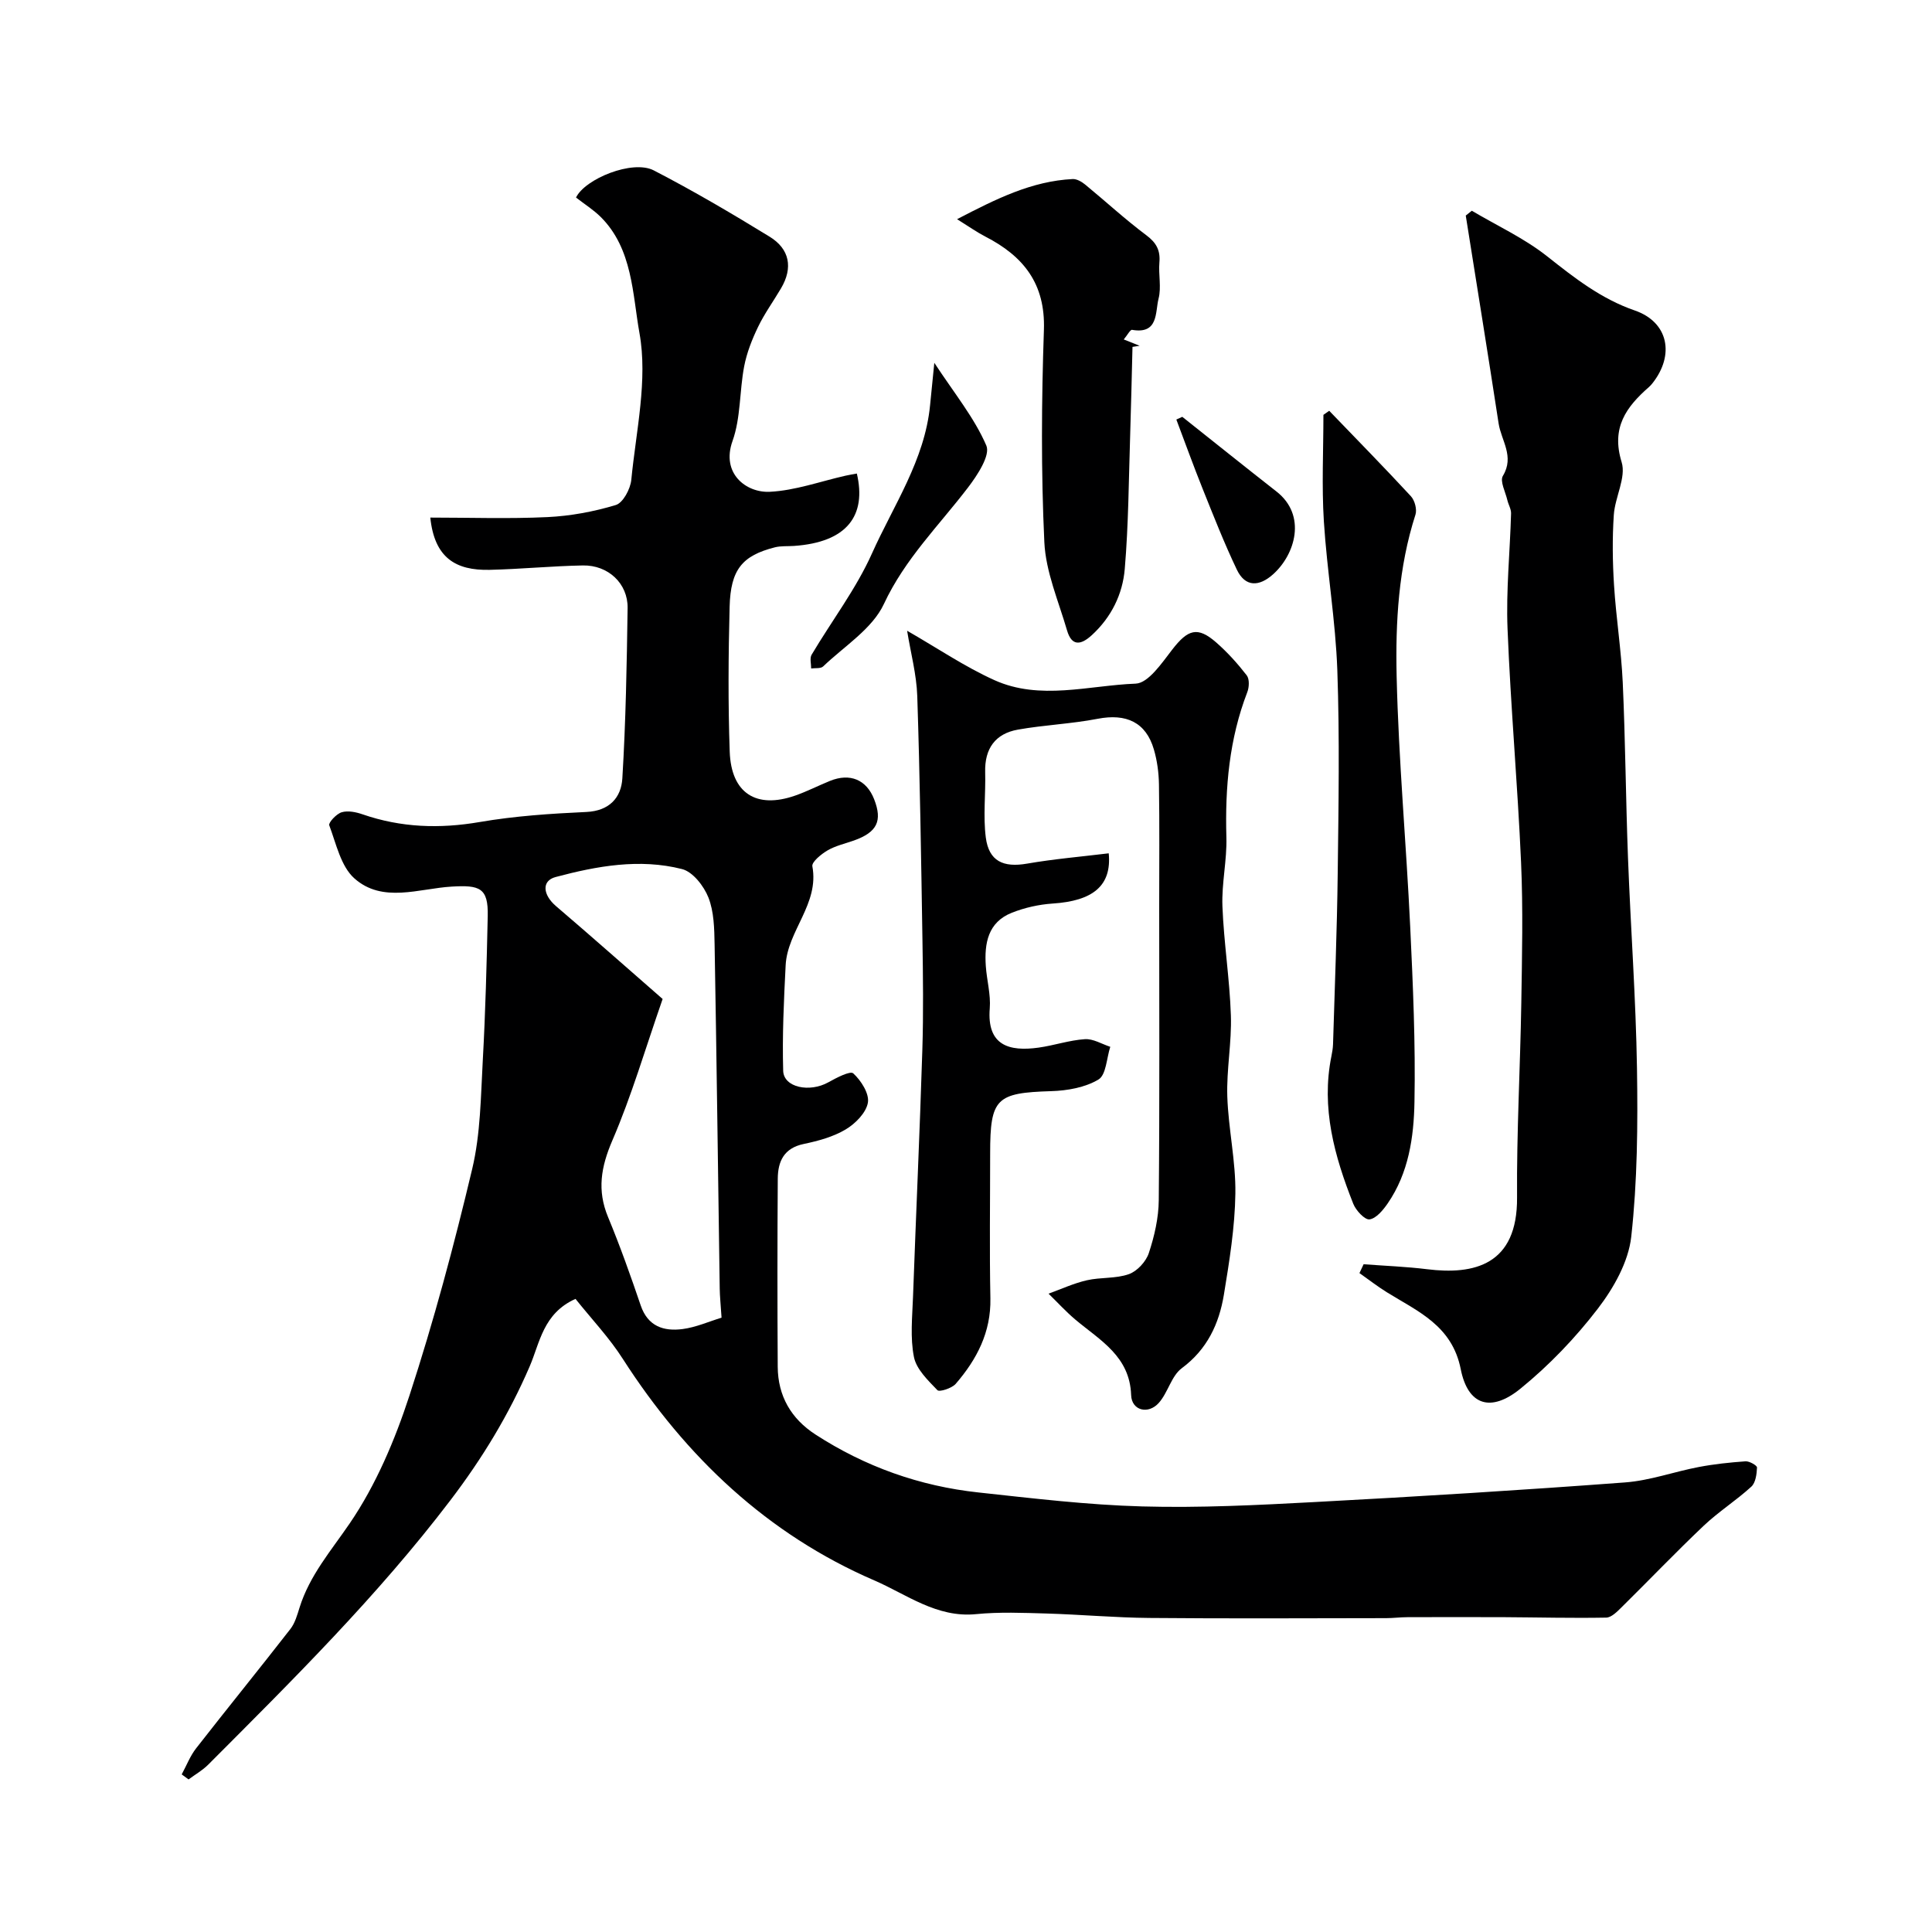
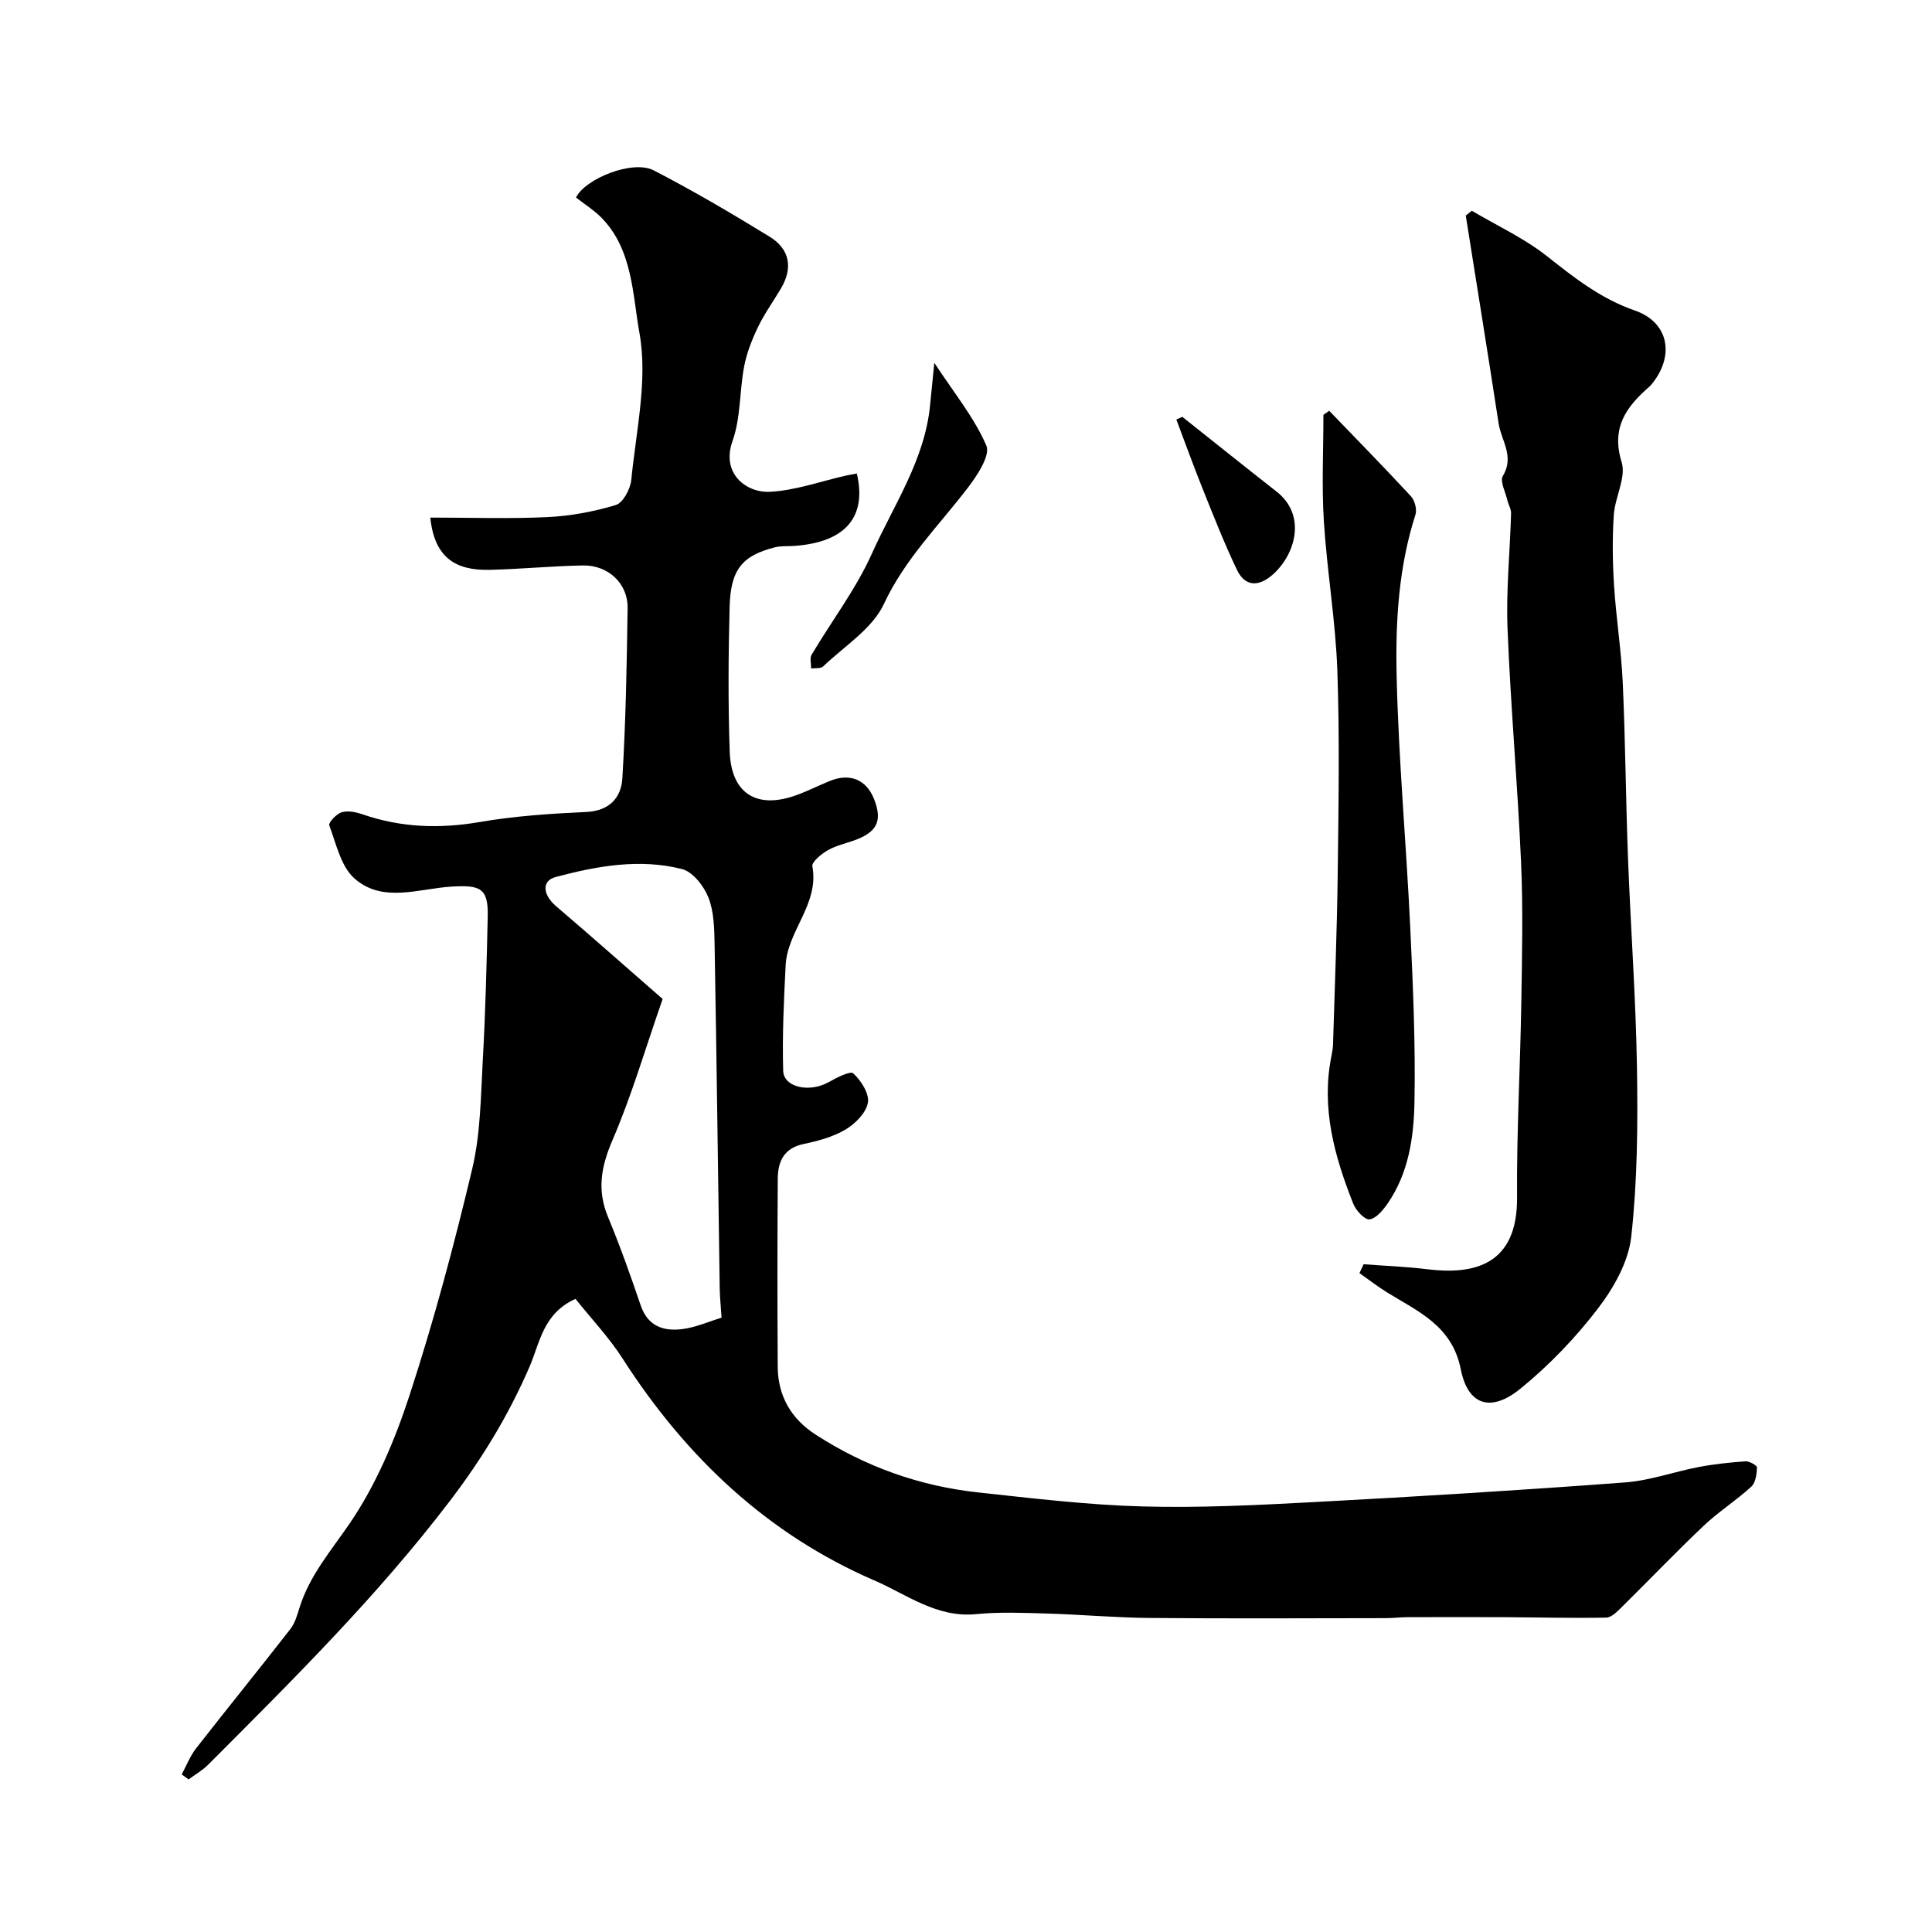
<svg xmlns="http://www.w3.org/2000/svg" enable-background="new 0 0 400 400" viewBox="0 0 400 400">
  <g fill="#000001">
    <path d="m119.15 268.92c-6.72 3.01-7.37 9.08-9.5 14.01-4.3 9.97-9.78 18.99-16.41 27.7-15.08 19.81-32.65 37.2-50.13 54.72-1.19 1.19-2.71 2.05-4.07 3.06-.47-.35-.95-.69-1.42-1.04.99-1.82 1.74-3.81 3-5.42 6.45-8.27 13.06-16.4 19.5-24.68.96-1.23 1.42-2.91 1.9-4.44 2.09-6.68 6.54-11.79 10.4-17.45 5.42-7.95 9.34-17.23 12.35-26.44 5.04-15.43 9.25-31.16 13-46.95 1.73-7.28 1.77-15.01 2.19-22.55.55-9.92.8-19.86 1.02-29.79.13-5.86-1.68-6.43-7.46-6.09-6.74.39-14.33 3.51-20.17-1.72-2.79-2.5-3.75-7.16-5.18-10.97-.21-.55 1.49-2.38 2.57-2.7 1.3-.39 2.97-.04 4.33.43 7.96 2.75 15.95 3.02 24.26 1.59 7.26-1.25 14.69-1.74 22.06-2.08 4.81-.22 7.22-3 7.46-6.95.71-11.74.92-23.52 1.09-35.28.07-5.07-4.02-8.91-9.27-8.81-6.44.12-12.86.76-19.3.91-7.04.16-11.42-2.5-12.28-10.82 8.13 0 16.21.28 24.26-.1 4.76-.23 9.58-1.12 14.14-2.5 1.5-.45 3.02-3.31 3.21-5.19.99-10.16 3.45-20.7 1.69-30.44-1.44-7.97-1.39-17.41-8.01-24-1.51-1.5-3.36-2.66-5.12-4.03 1.84-3.86 11.7-7.9 16.1-5.62 8.18 4.23 16.14 8.91 23.99 13.73 4.13 2.54 4.88 6.41 2.35 10.69-1.57 2.67-3.41 5.2-4.75 7.98-1.25 2.59-2.34 5.36-2.88 8.18-.98 5.13-.69 10.63-2.41 15.45-2.4 6.71 2.82 10.75 7.72 10.51 5.26-.26 10.44-2.15 15.66-3.33.78-.18 1.58-.3 2.36-.45 2.03 8.66-1.97 14.23-13.02 14.99-1.32.09-2.7-.03-3.96.29-6.75 1.72-9.16 4.6-9.36 12.31-.26 9.99-.33 20 .02 29.99.3 8.62 5.5 11.91 13.55 9.1 2.46-.86 4.79-2.06 7.2-3.04 4.16-1.69 7.56-.26 9.15 3.79 1.76 4.5.62 6.84-4.19 8.55-1.84.65-3.8 1.08-5.46 2.05-1.3.76-3.3 2.39-3.14 3.28 1.46 7.82-5.17 13.34-5.53 20.5-.37 7.27-.72 14.57-.51 21.84.1 3.47 5.47 4.56 9.35 2.39 1.65-.92 4.52-2.43 5.16-1.85 1.61 1.48 3.34 4.18 3.03 6.05-.35 2.09-2.59 4.36-4.59 5.55-2.59 1.55-5.71 2.39-8.71 3.02-4.08.85-5.33 3.6-5.36 7.15-.09 13-.09 25.99-.01 38.99.04 6.02 2.76 10.73 7.8 14 10.3 6.68 21.61 10.7 33.78 12.01 11.27 1.22 22.56 2.58 33.87 2.89 11.91.33 23.87-.27 35.79-.91 21.41-1.14 42.81-2.46 64.19-4.06 5.14-.38 10.15-2.22 15.26-3.19 3.19-.61 6.45-.95 9.69-1.18.8-.05 2.38.86 2.37 1.28-.06 1.36-.28 3.15-1.18 3.97-3.14 2.87-6.79 5.18-9.87 8.1-5.8 5.5-11.33 11.29-17.02 16.9-.9.89-2.08 2.09-3.15 2.11-6.98.13-13.97-.05-20.96-.09-6.72-.03-13.45-.02-20.17 0-1.49 0-2.98.2-4.47.2-16.33.02-32.66.11-48.98-.04-7.1-.06-14.2-.71-21.3-.92-4.86-.14-9.77-.35-14.59.13-8.14.81-14.42-4.12-21.08-6.99-22.13-9.56-39-25.56-52.01-45.79-2.81-4.42-6.47-8.27-9.84-12.49zm30.24 3.89c-.18-2.78-.36-4.4-.38-6.03-.35-23.75-.64-47.51-1.06-71.26-.06-3.26-.12-6.75-1.28-9.7-.94-2.38-3.23-5.33-5.47-5.89-8.77-2.23-17.59-.64-26.17 1.65-2.96.79-2.63 3.7.08 6.02 7.52 6.42 14.91 12.98 22.08 19.23-3.62 10.39-6.44 20.09-10.41 29.29-2.36 5.49-3.19 10.32-.89 15.86 2.49 6 4.67 12.14 6.76 18.29 1.48 4.36 4.78 5.4 8.66 4.9 2.78-.36 5.45-1.56 8.08-2.36z" />
    <path d="m282.32 261.75c4.39.33 8.8.49 13.16 1.03 9.69 1.2 18.72-.85 18.61-14.86-.1-13.43.66-26.86.88-40.29.15-9.7.38-19.41-.05-29.09-.71-16.14-2.16-32.24-2.8-48.38-.32-7.93.51-15.9.73-23.85.03-.9-.54-1.81-.76-2.73-.39-1.71-1.6-3.96-.93-5.06 2.44-4.03-.35-7.31-.89-10.86-2.2-14.35-4.52-28.69-6.8-43.03.42-.33.83-.66 1.25-1 5.23 3.1 10.86 5.69 15.59 9.43 5.67 4.48 11.15 8.8 18.15 11.22 6.96 2.4 8.33 9.2 3.64 15.1-.21.26-.43.51-.68.73-4.73 4.14-7.88 8.42-5.68 15.56.98 3.18-1.38 7.25-1.62 10.96-.32 4.83-.26 9.72.05 14.55.42 6.71 1.49 13.38 1.8 20.1.55 12.11.63 24.25 1.09 36.37.55 14.53 1.63 29.05 1.86 43.59.18 11.61.09 23.31-1.19 34.83-.58 5.18-3.62 10.57-6.89 14.84-4.66 6.08-10.1 11.76-16.04 16.59-6.14 5-10.88 3.48-12.37-4.03-1.79-9.01-8.83-11.92-15.28-15.91-1.97-1.22-3.8-2.65-5.69-3.98.27-.61.56-1.22.86-1.83z" />
-     <path d="m229.55 176.67c.65 6.75-3.32 9.86-11.61 10.4-2.85.19-5.79.85-8.44 1.9-4.96 1.96-5.72 6.34-5.4 11.03.2 2.94 1.05 5.9.82 8.78-.63 7.72 4.06 8.96 10.1 8.12 3.22-.45 6.37-1.54 9.59-1.75 1.71-.12 3.51 1.01 5.26 1.58-.76 2.34-.85 5.81-2.44 6.77-2.77 1.66-6.45 2.31-9.79 2.41-11.38.35-12.64 1.46-12.64 12.91 0 10-.15 20 .05 29.99.14 7.02-2.82 12.65-7.18 17.7-.8.92-3.38 1.74-3.79 1.31-1.95-2.03-4.35-4.32-4.86-6.87-.8-4.01-.34-8.29-.19-12.45.61-17.03 1.4-34.06 1.93-51.1.24-7.66.14-15.33.02-22.99-.27-16.76-.52-33.53-1.07-50.29-.15-4.49-1.36-8.94-2.1-13.53 6.24 3.58 11.91 7.44 18.06 10.22 9.46 4.27 19.52 1.1 29.25.73 2.64-.1 5.44-4.29 7.58-7.05 3.25-4.2 5.25-4.85 9.11-1.47 2.32 2.03 4.42 4.36 6.31 6.8.59.76.52 2.45.12 3.48-3.74 9.7-4.62 19.74-4.33 30.03.14 4.75-1 9.55-.82 14.29.29 7.55 1.5 15.06 1.75 22.61.19 5.58-.92 11.21-.74 16.79.22 6.71 1.77 13.41 1.67 20.09-.1 7-1.24 14.02-2.38 20.96-1 6.02-3.45 11.3-8.71 15.2-2.16 1.6-2.86 5.04-4.75 7.17-2.2 2.48-5.63 1.6-5.74-1.59-.27-8.04-6.39-11.32-11.49-15.59-1.99-1.67-3.75-3.61-5.61-5.42 2.63-.95 5.21-2.15 7.92-2.77 2.86-.66 6-.31 8.71-1.27 1.72-.61 3.55-2.6 4.13-4.36 1.16-3.51 2.03-7.29 2.06-10.96.19-20.32.09-40.65.09-60.98 0-8.36.08-16.73-.05-25.09-.04-2.42-.37-4.92-1.05-7.24-1.64-5.63-5.72-7.5-11.65-6.35-5.44 1.05-11.04 1.27-16.5 2.24-4.7.83-6.91 3.95-6.78 8.81.12 4.51-.44 9.09.13 13.53.64 4.92 3.64 6.25 8.51 5.41 5.6-.97 11.29-1.45 16.94-2.14z" />
    <path d="m275.2 85.05c5.66 5.88 11.38 11.71 16.92 17.7.79.86 1.28 2.71.94 3.79-3.52 10.93-4.16 22.27-3.9 33.51.4 17.3 1.99 34.56 2.81 51.85.57 12.07 1.11 24.18.88 36.25-.13 7.28-1.2 14.7-5.54 21-.95 1.38-2.37 3.11-3.76 3.31-.98.14-2.82-1.84-3.37-3.23-3.89-9.82-6.7-19.85-4.52-30.58.16-.8.3-1.62.33-2.44.35-11.81.83-23.61.97-35.42.17-14 .41-28.02-.08-42-.37-10.31-2.14-20.56-2.79-30.87-.46-7.32-.09-14.68-.09-22.03.4-.27.8-.55 1.2-.84z" />
-     <path d="m232.66 70.28c1.37.54 2.33.92 3.29 1.31-.49.08-.99.16-1.48.23-.16 6.07-.28 12.15-.48 18.22-.3 9.25-.34 18.53-1.12 27.75-.44 5.22-2.76 9.99-6.82 13.71-2.3 2.11-4.17 2.31-5.13-.98-1.76-6.05-4.41-12.12-4.7-18.27-.69-14.62-.59-29.31-.09-43.95.33-9.59-4.25-15.27-12.13-19.32-1.71-.88-3.3-2.01-5.85-3.6 8.15-4.24 15.46-7.88 23.93-8.31.85-.04 1.87.55 2.58 1.13 4.24 3.48 8.28 7.22 12.67 10.5 2.1 1.57 2.93 3.14 2.71 5.66-.21 2.48.43 5.11-.17 7.46-.72 2.8.03 7.43-5.49 6.47-.38-.06-.98 1.11-1.72 1.99z" />
    <path d="m193.44 75.12c4.18 6.37 8.3 11.39 10.77 17.13.87 2.01-1.86 6.15-3.79 8.68-6.02 7.88-13.07 14.79-17.42 24.12-2.4 5.15-8.21 8.74-12.58 12.93-.5.48-1.64.3-2.48.42.01-.96-.33-2.13.1-2.85 4.15-7 9.19-13.59 12.49-20.96 4.48-10 10.92-19.32 12.03-30.67.23-2.41.48-4.81.88-8.8z" />
    <path d="m244.78 86.3c6.5 5.16 12.98 10.36 19.52 15.48 6.28 4.92 3.87 13.02-.73 17.13-2.85 2.55-5.74 2.71-7.5-.98-2.6-5.45-4.81-11.09-7.06-16.69-1.91-4.76-3.65-9.58-5.46-14.38.4-.19.82-.37 1.23-.56z" />
  </g>
</svg>